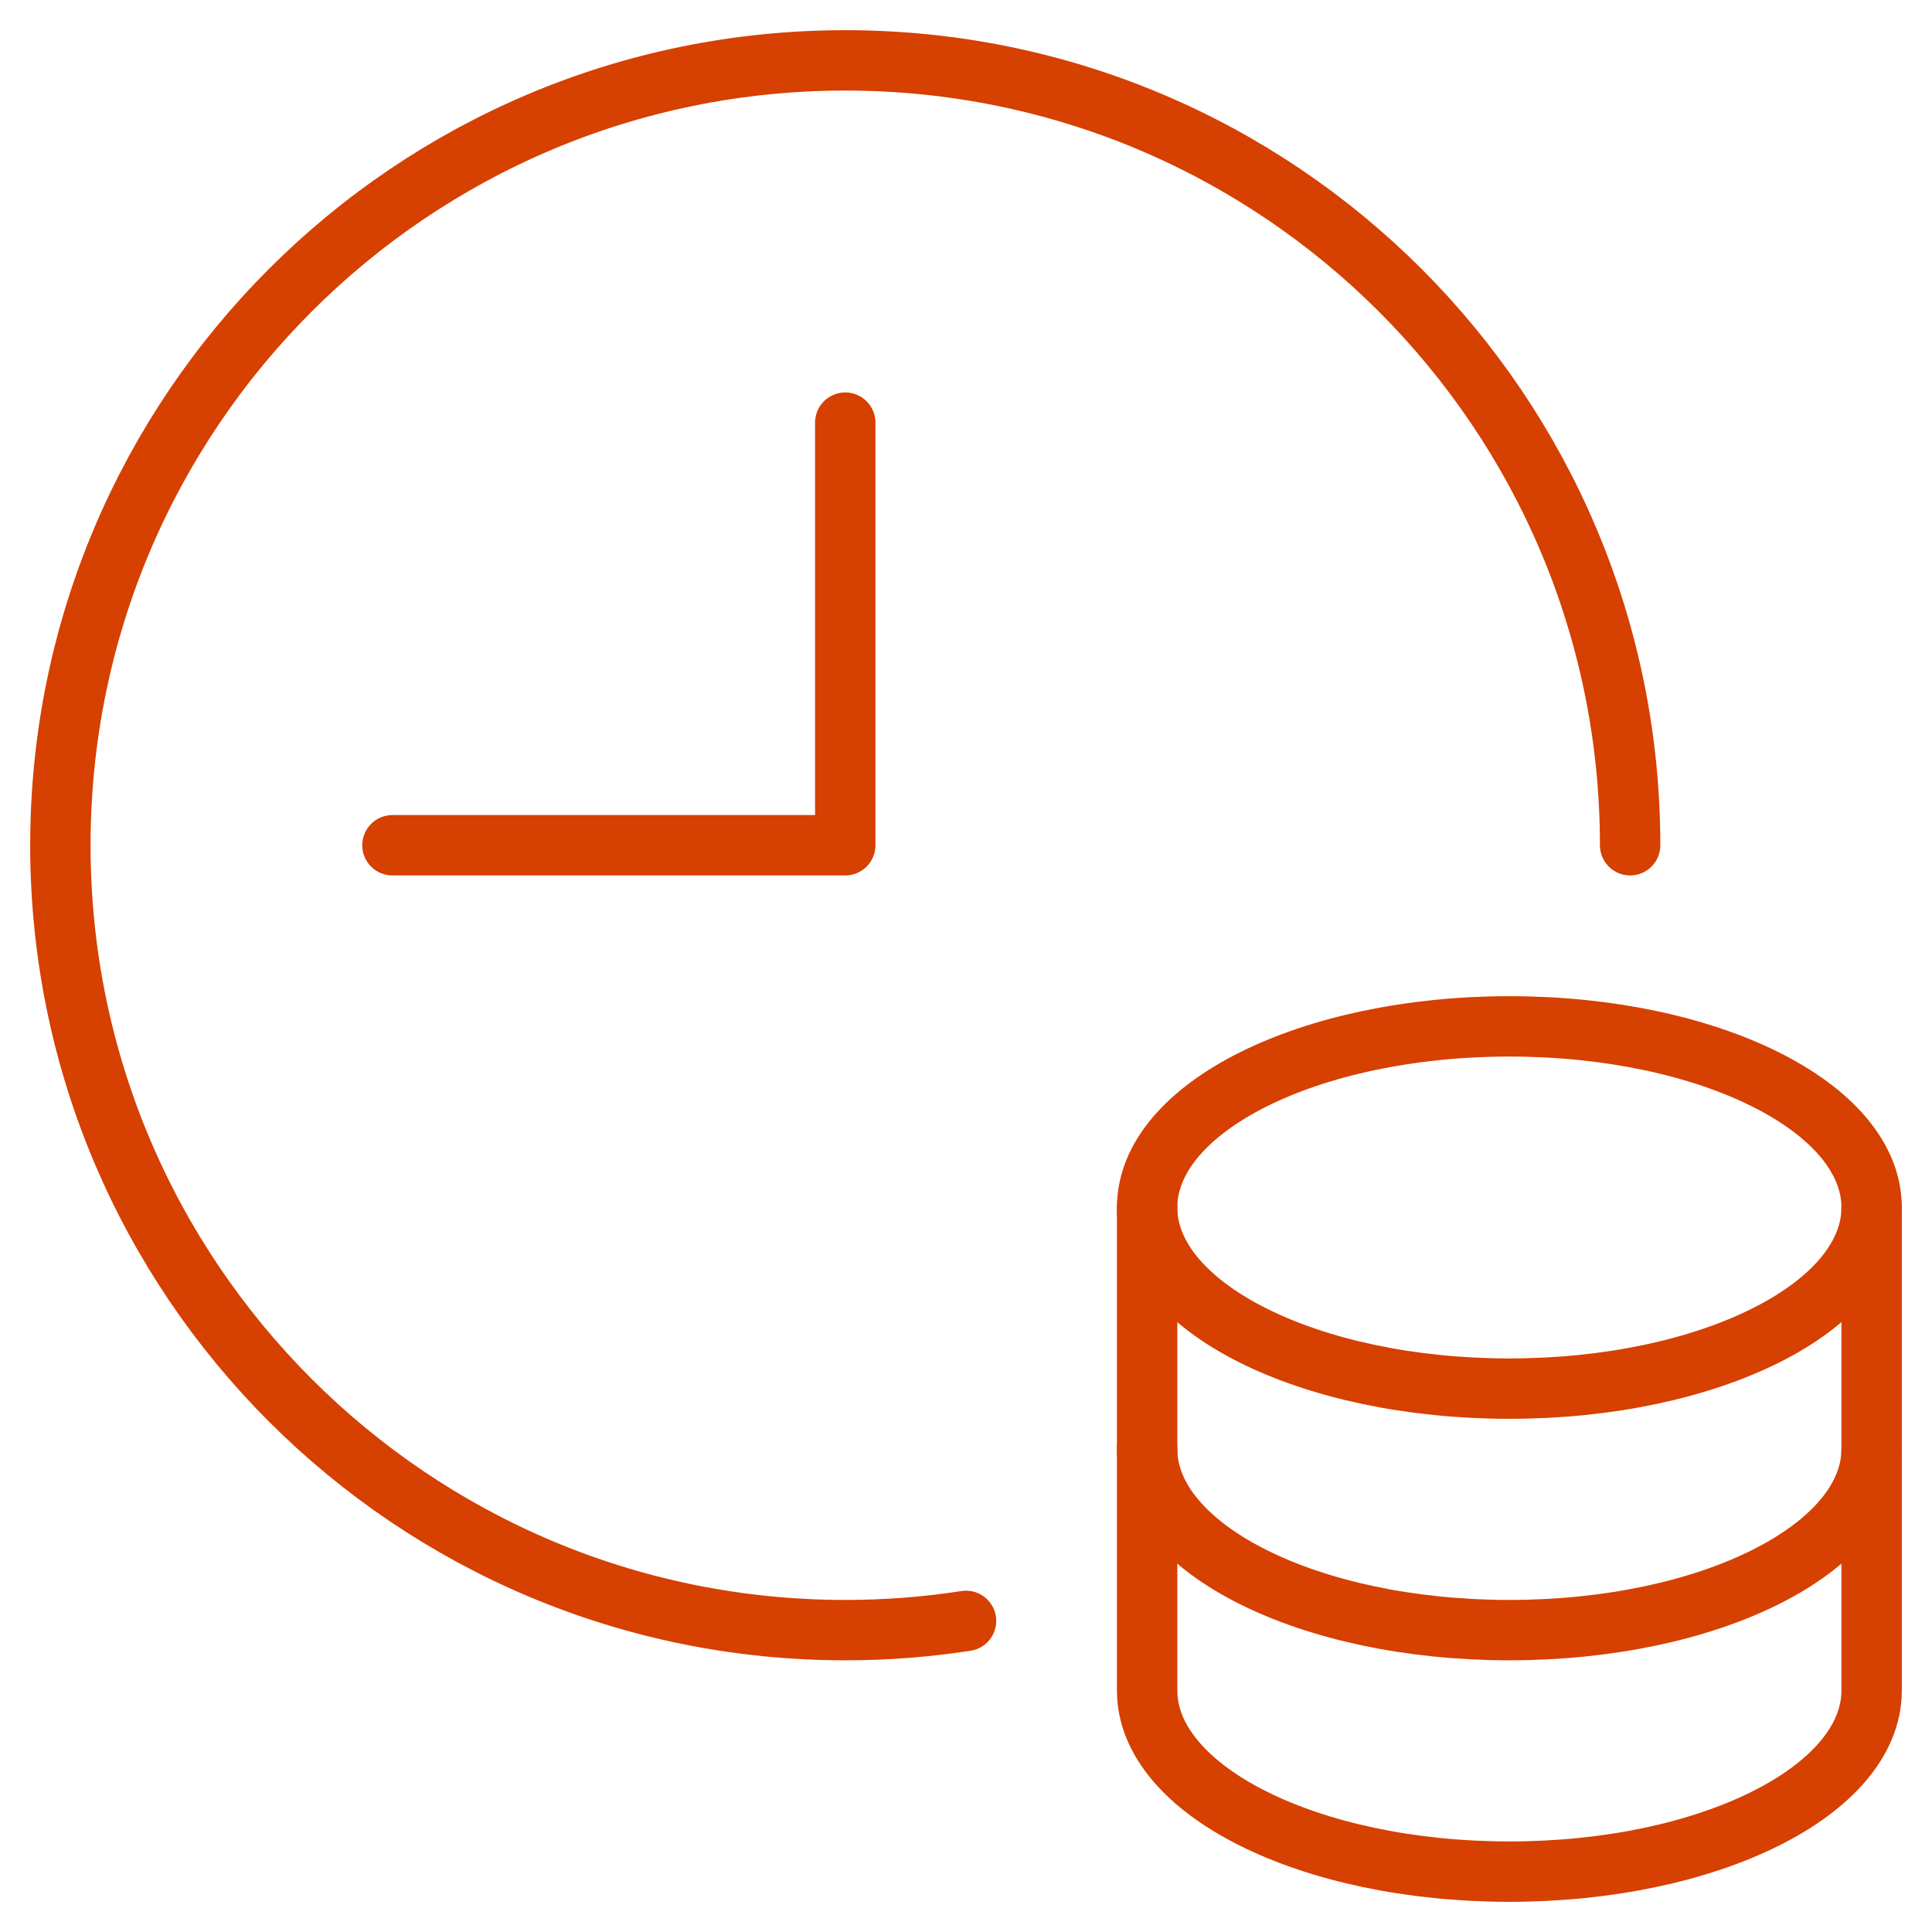
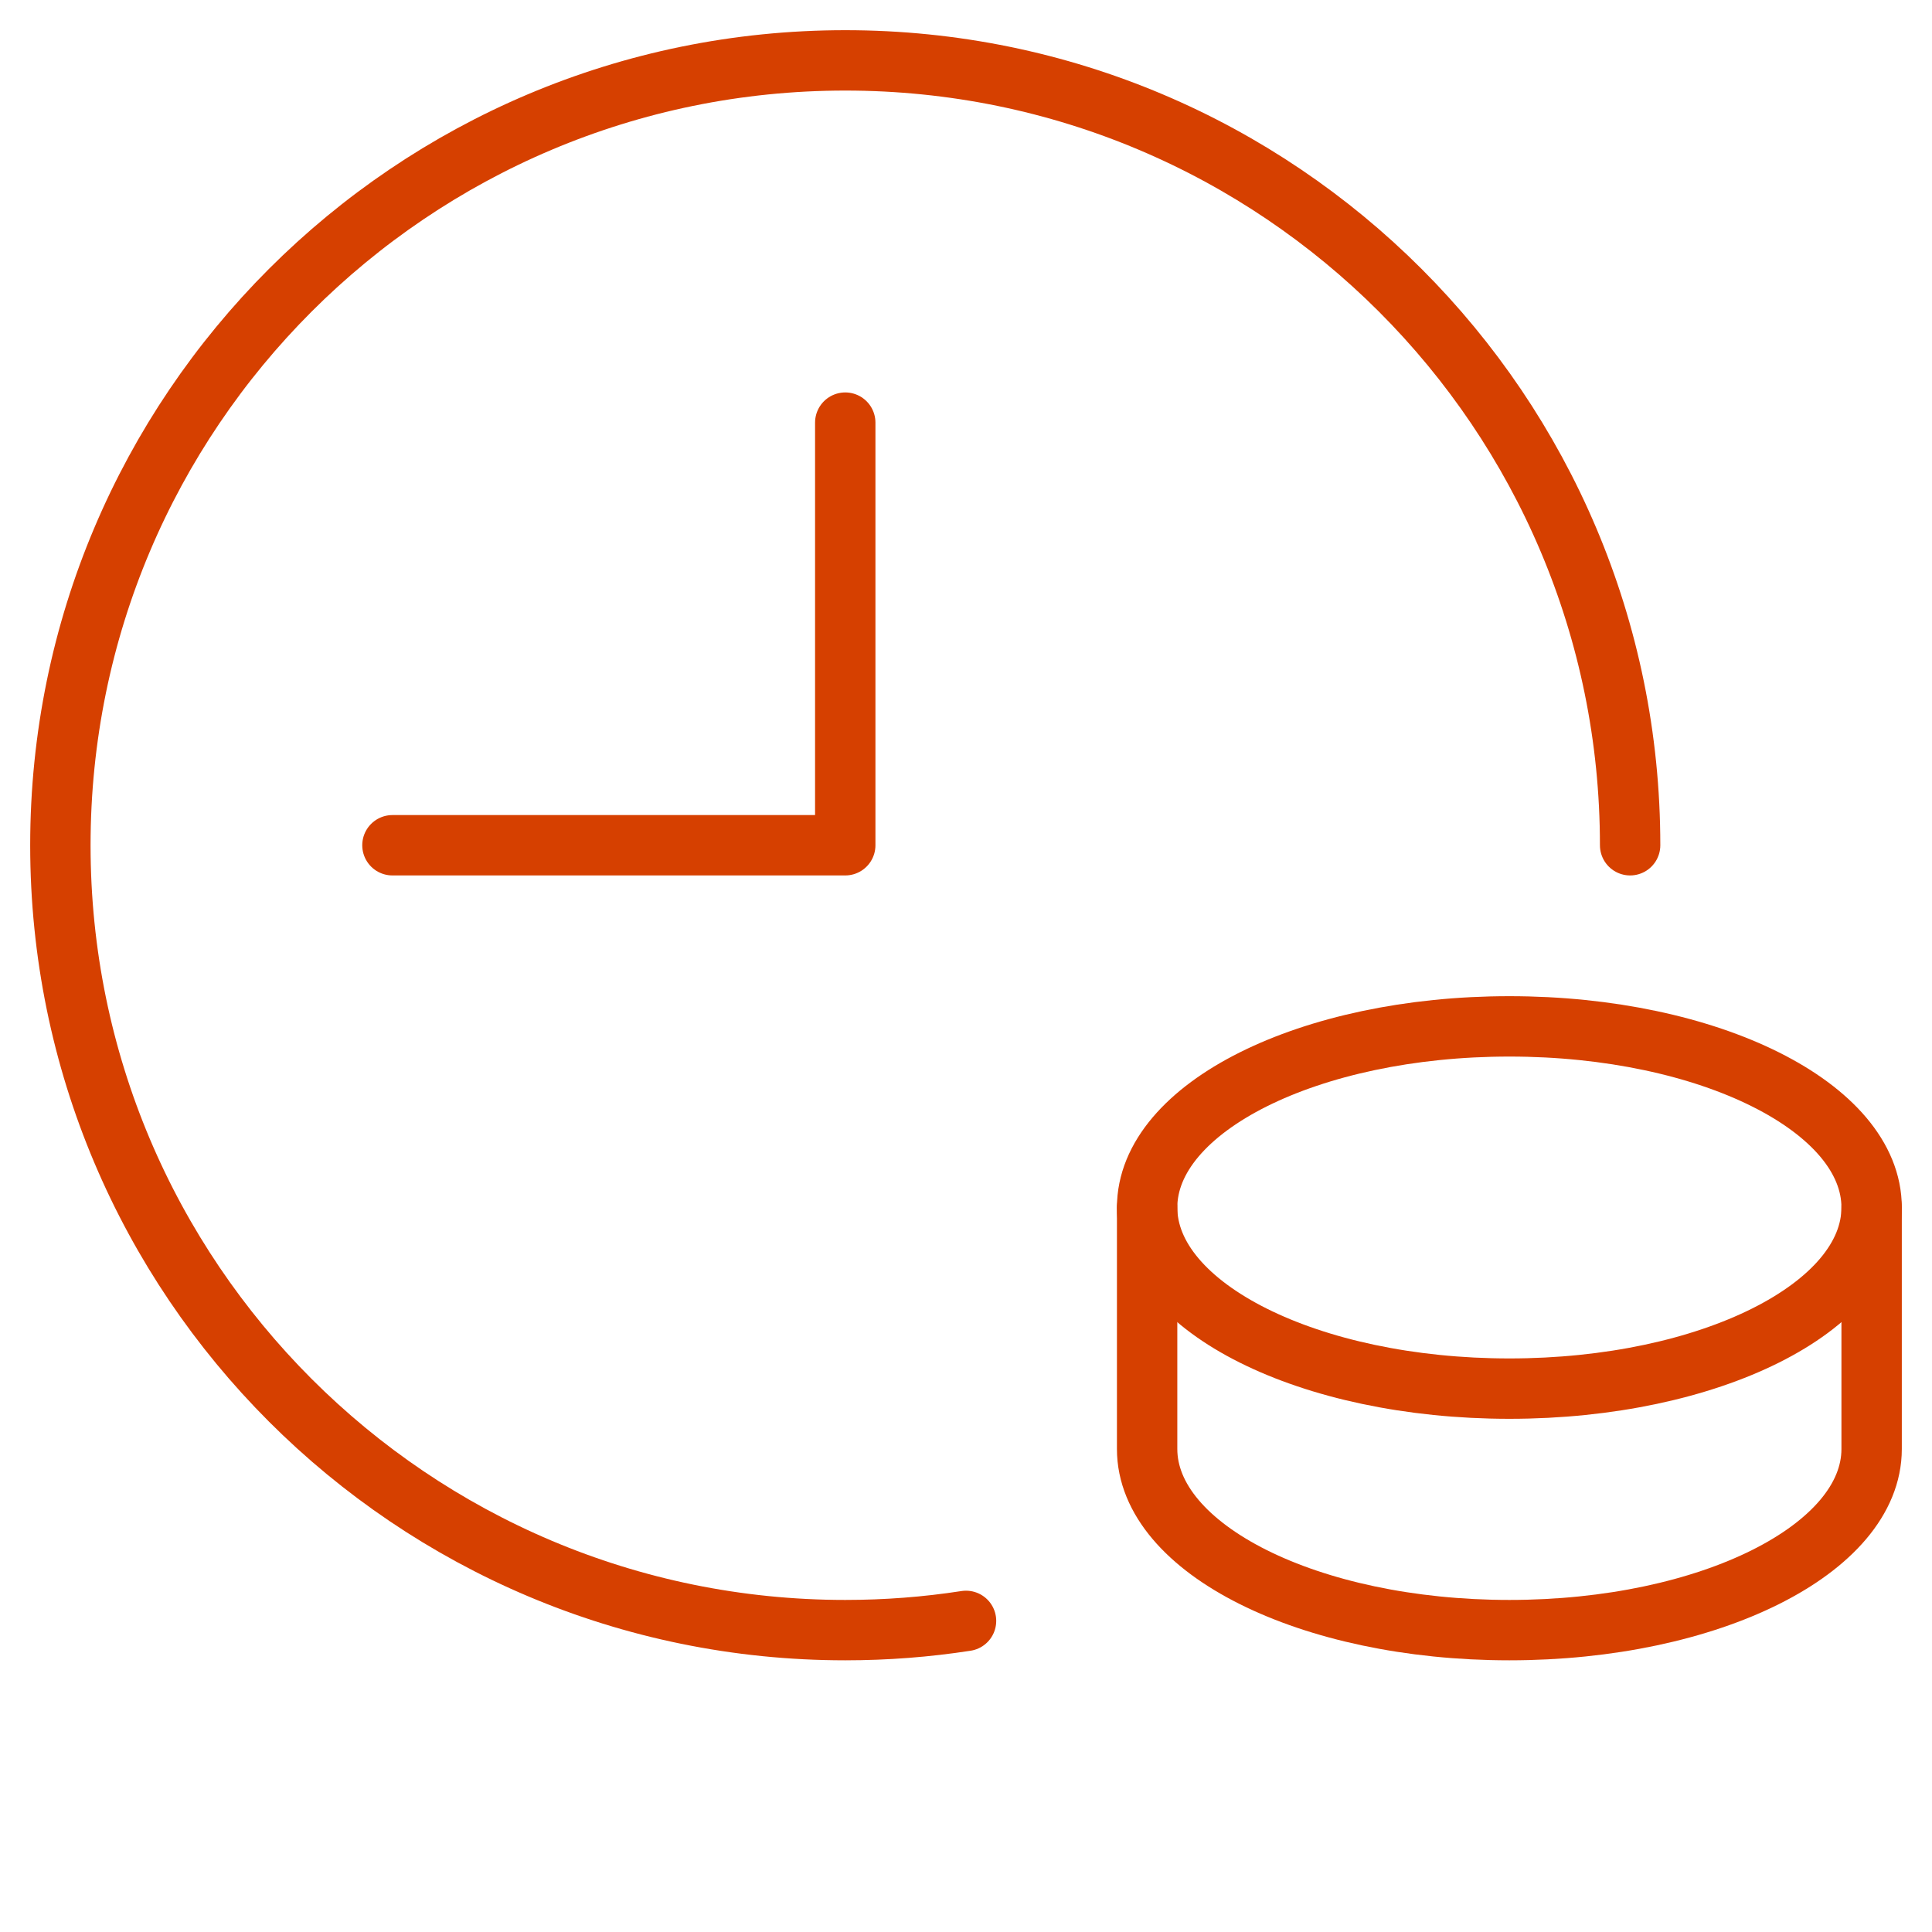
<svg xmlns="http://www.w3.org/2000/svg" width="64" height="64" viewBox="0 0 64 64" fill="none">
  <path d="M38 40V48C38 51.314 43.373 54 50 54C56.627 54 62 51.314 62 48V40" stroke="#D64000" stroke-width="2" stroke-linecap="round" stroke-linejoin="round" />
-   <path d="M38 48V56C38 59.314 43.373 62 50 62C56.627 62 62 59.314 62 56V48" stroke="#D64000" stroke-width="2" stroke-linecap="round" stroke-linejoin="round" />
  <path d="M50 46C56.627 46 62 43.314 62 40C62 36.686 56.627 34 50 34C43.373 34 38 36.686 38 40C38 43.314 43.373 46 50 46Z" stroke="#D64000" stroke-width="2" stroke-linecap="round" stroke-linejoin="round" />
  <path d="M28 14V28H13" stroke="#D64000" stroke-width="2" stroke-linecap="round" stroke-linejoin="round" />
  <path d="M32.001 53.694C30.696 53.896 29.36 54 28 54C13.641 54 2 42.359 2 28C2 13.641 13.641 2 28 2C42.359 2 54 13.641 54 28" stroke="#D64000" stroke-width="2" stroke-linecap="round" stroke-linejoin="round" />
</svg>